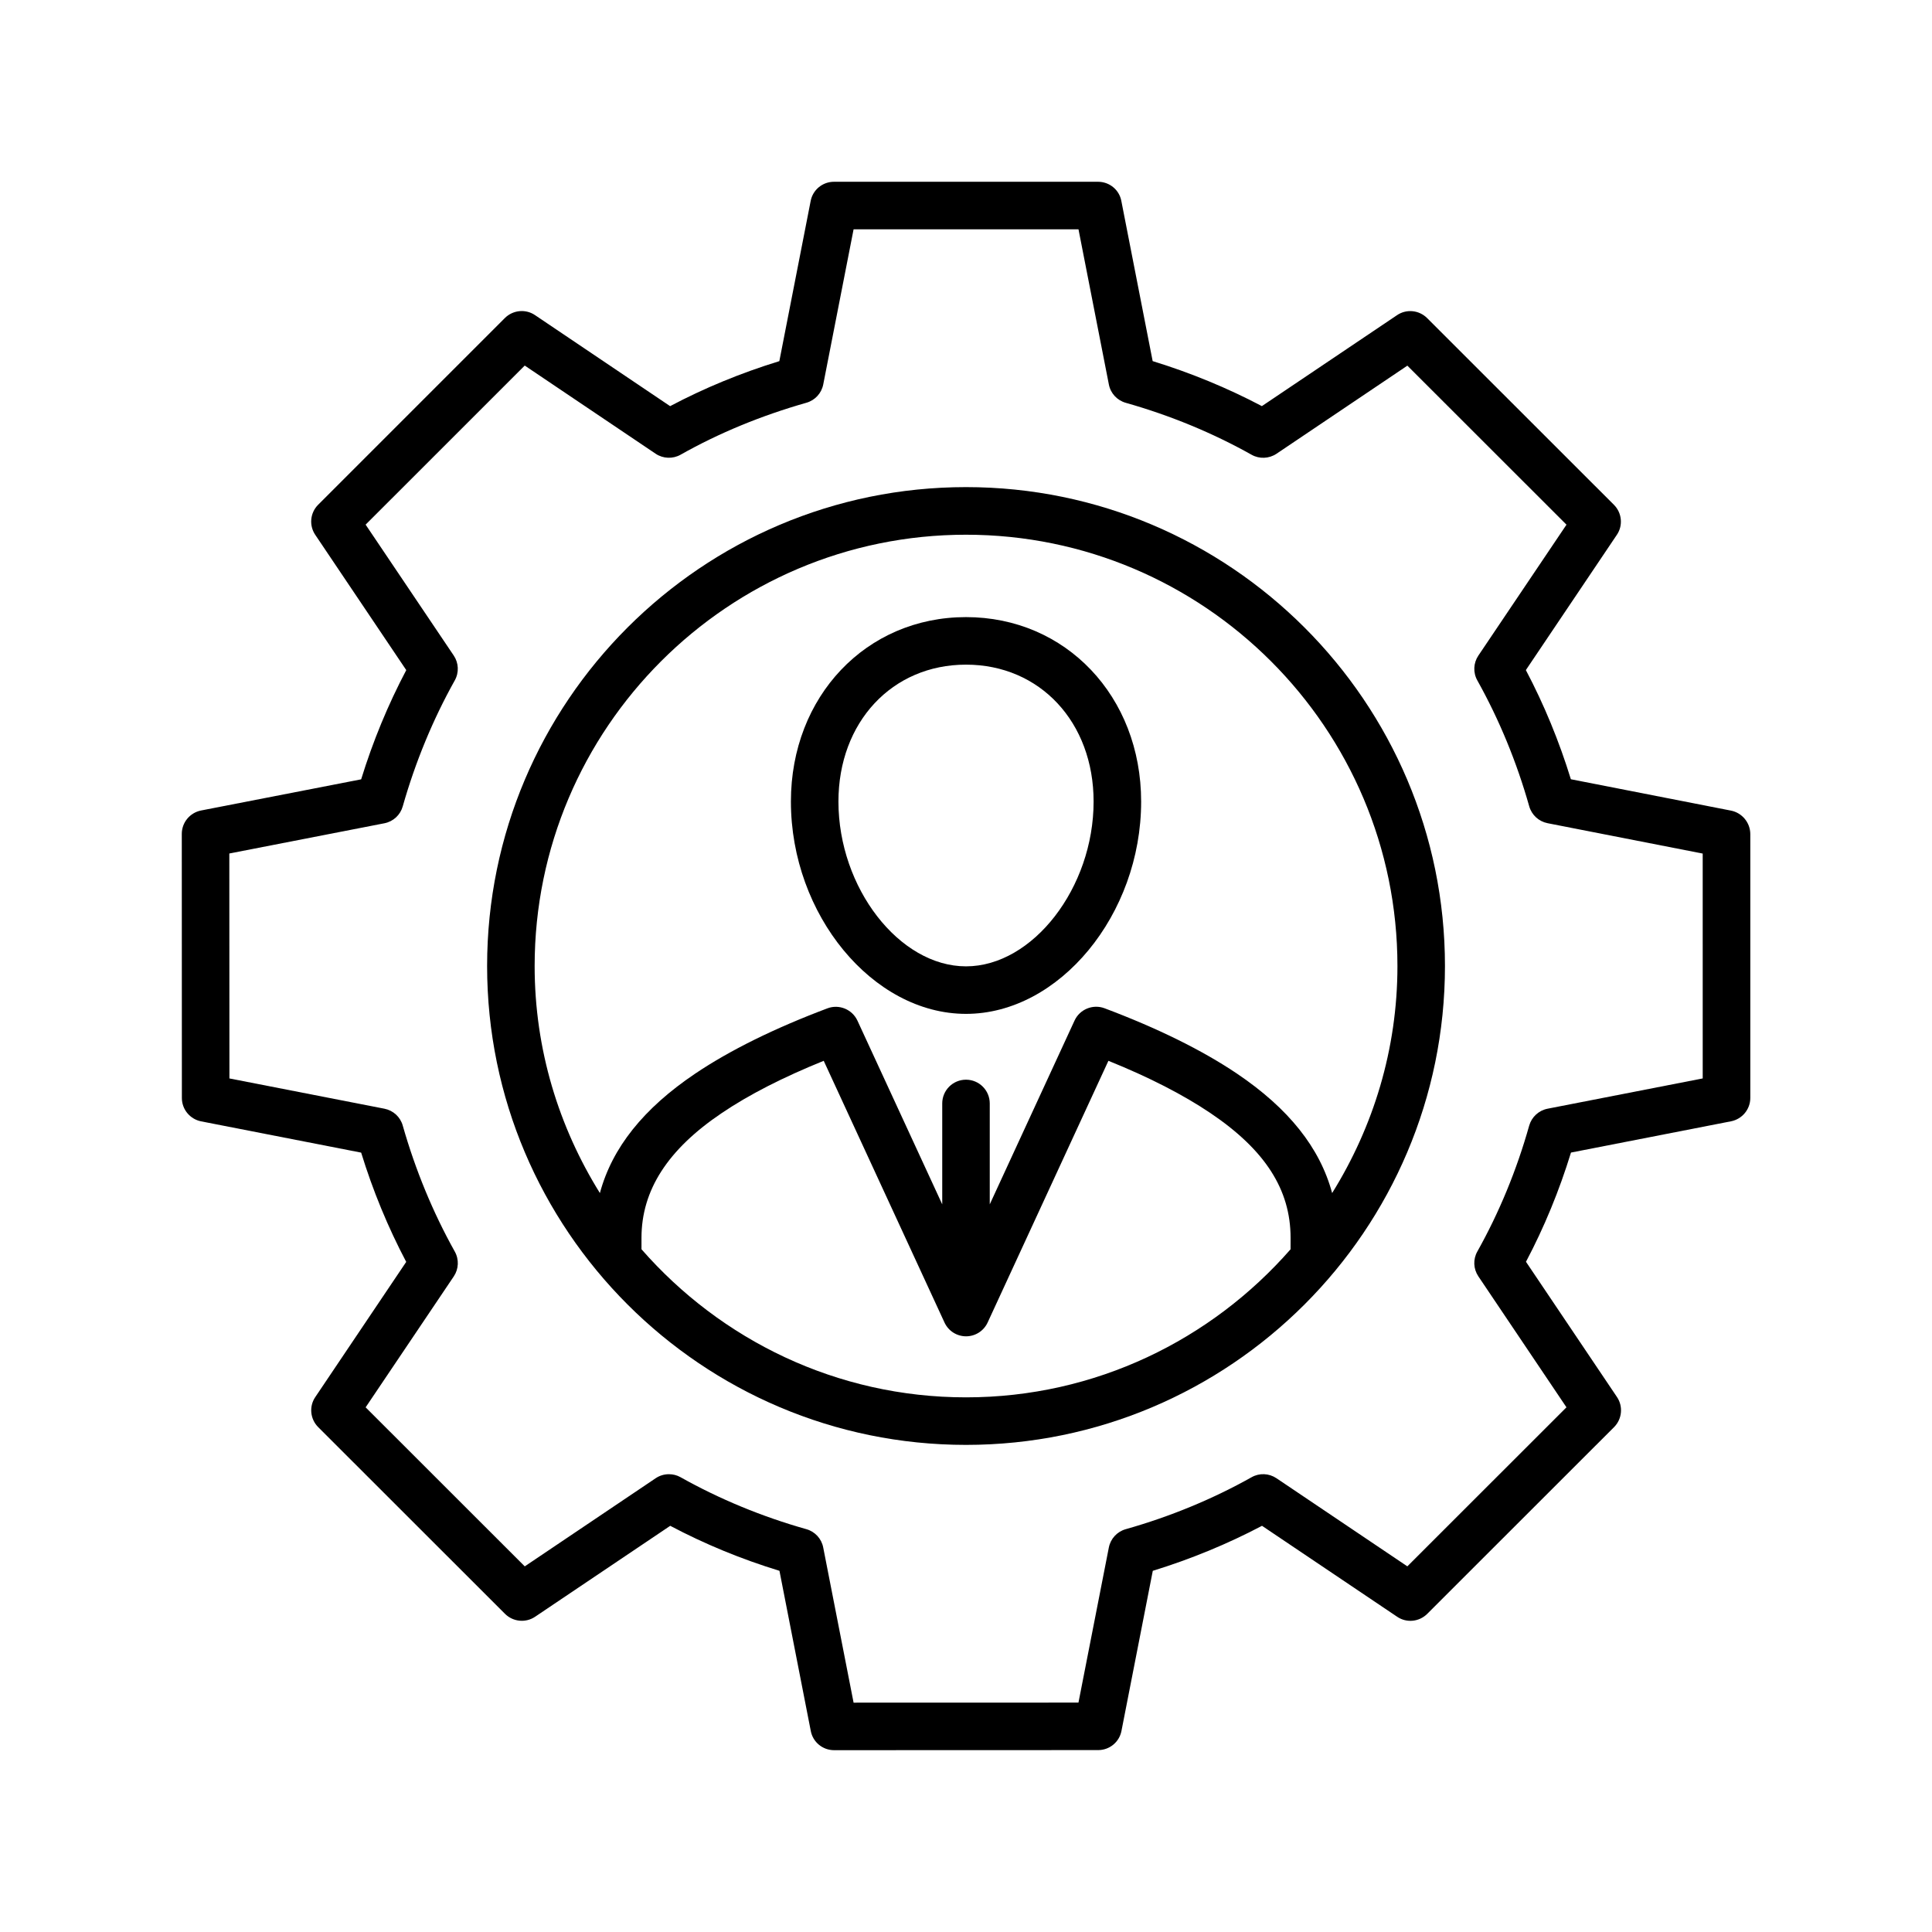
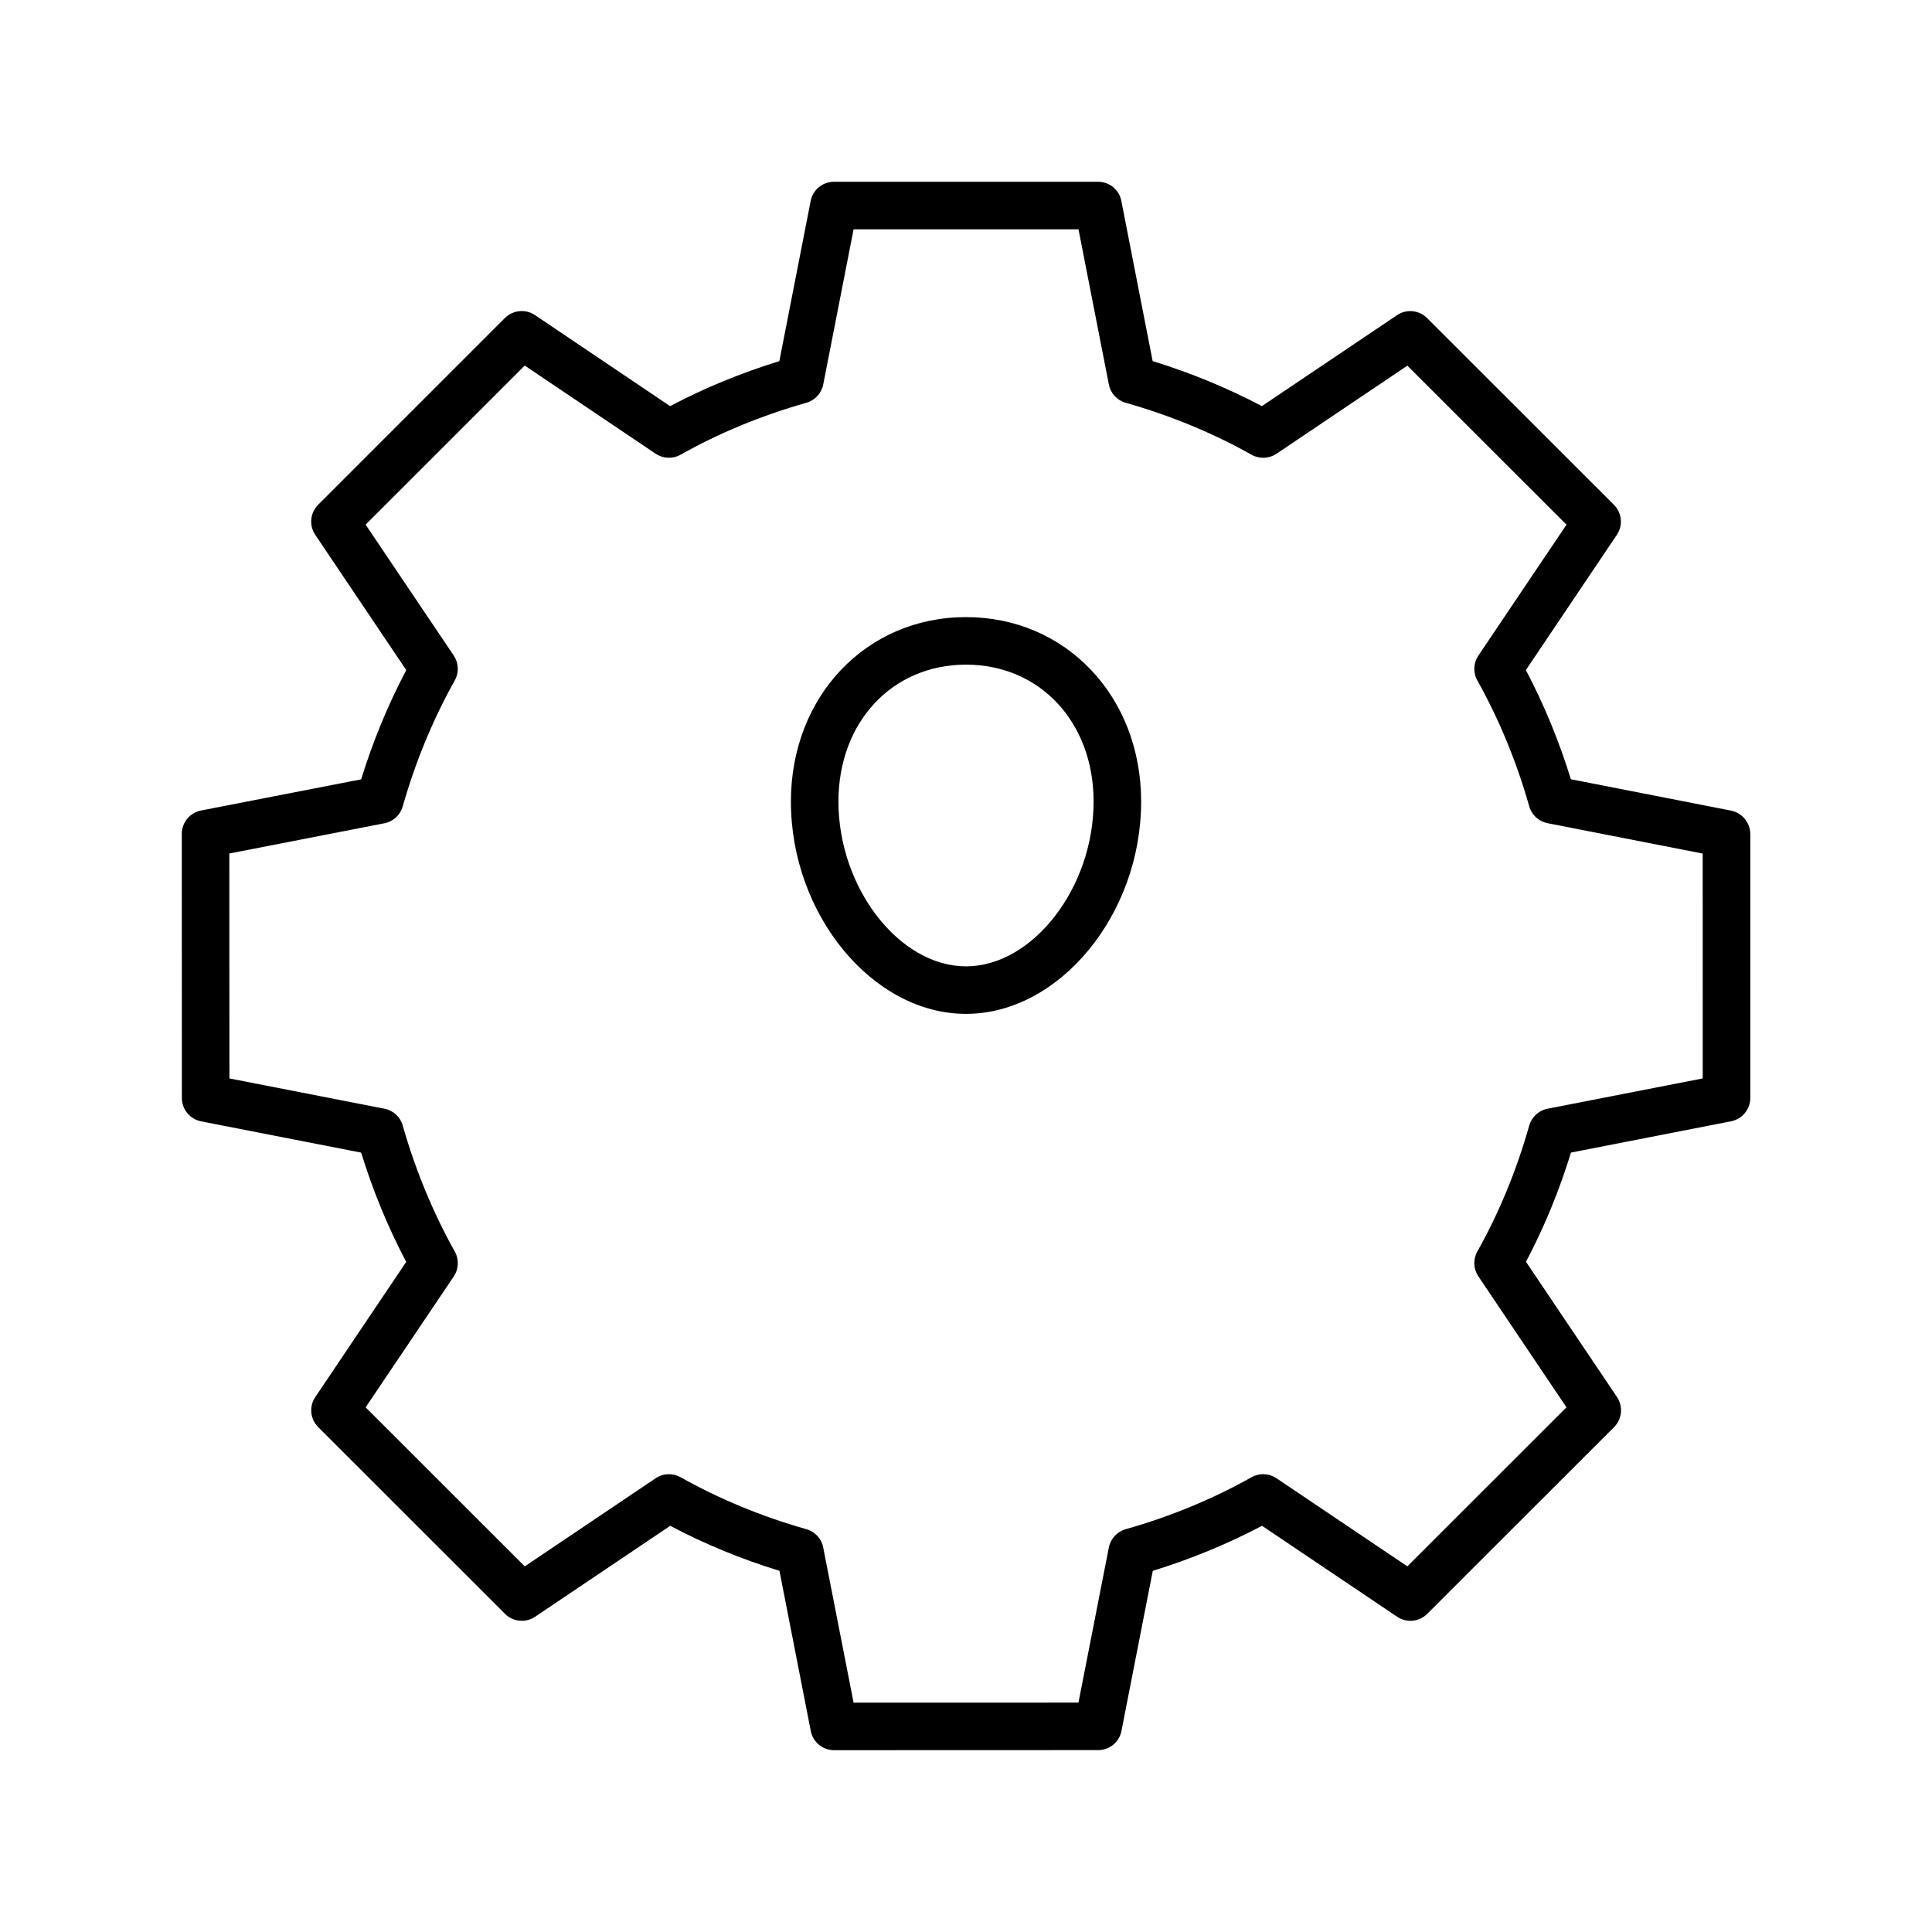
<svg xmlns="http://www.w3.org/2000/svg" fill="#000000" width="800px" height="800px" version="1.1" viewBox="144 144 512 512">
  <g>
    <path d="m400 307.54c-26.449 0-46.402 21.008-46.402 48.883 0 29.965 21.676 56.262 46.402 56.262 24.723 0 46.414-26.301 46.414-56.262-0.004-27.871-19.953-48.883-46.414-48.883zm0 92.551c-17.684 0-33.805-20.809-33.805-43.668 0-21.035 14.219-36.285 33.805-36.285 19.598 0 33.816 15.254 33.816 36.285 0 22.848-16.133 43.668-33.816 43.668z" />
-     <path d="m400 273.09c-69.992 0-126.91 56.93-126.91 126.91 0 69.977 56.918 126.91 126.91 126.91s126.93-56.93 126.93-126.91c0-69.98-56.941-126.91-126.93-126.91zm86 202c-20.984 23.98-51.703 39.223-86 39.223s-65.016-15.254-86-39.246v-3.023c0-12.621 6.965-23.426 21.262-33.062 7.203-4.875 16.285-9.508 27.031-13.855l32.004 69.348c1.031 2.242 3.262 3.664 5.719 3.664s4.684-1.422 5.719-3.664l32.004-69.348c10.742 4.332 19.812 8.98 27.043 13.855 14.473 9.762 21.234 20.266 21.234 33.062l-0.004 3.047zm11.031-14.91c-3.223-11.992-11.539-22.434-25.227-31.664-9.246-6.223-21.059-12.043-35.102-17.32-3.074-1.145-6.551 0.266-7.934 3.262l-22.473 48.707v-26.738c0-3.488-2.82-6.297-6.297-6.297s-6.297 2.809-6.297 6.297v26.738l-22.469-48.68c-1.387-2.996-4.863-4.422-7.934-3.273-14.055 5.289-25.871 11.121-35.078 17.32-13.691 9.219-22.016 19.66-25.242 31.641-10.895-17.508-17.293-38.074-17.293-60.156 0-63.039 51.289-114.31 114.31-114.31 63.051 0 114.34 51.273 114.34 114.31 0 22.074-6.414 42.656-17.309 60.164z" />
    <path d="m602.73 358.82-42.434-8.312c-3.098-10.062-7.09-19.762-11.926-28.93l24.105-35.832c1.699-2.492 1.359-5.844-0.77-7.973l-49.5-49.473c-2.141-2.141-5.492-2.469-7.973-0.781l-35.82 24.105c-9.105-4.797-18.805-8.805-28.945-11.926l-8.301-42.445c-0.551-2.953-3.144-5.082-6.168-5.082h-69.992c-3.012 0-5.606 2.129-6.172 5.09l-8.301 42.445c-10.176 3.125-19.875 7.129-28.945 11.926l-35.82-24.133c-2.481-1.676-5.832-1.348-7.973 0.781l-49.5 49.5c-2.113 2.129-2.441 5.469-0.738 7.973l24.105 35.832c-4.824 9.137-8.84 18.848-11.953 28.945l-42.445 8.262c-2.949 0.594-5.09 3.176-5.09 6.199l0.023 69.992c0 3.012 2.141 5.594 5.09 6.184l42.422 8.289c3.109 10.113 7.117 19.812 11.941 28.957l-24.094 35.82c-1.699 2.492-1.359 5.844 0.77 7.973l49.5 49.473c2.141 2.129 5.481 2.457 7.973 0.781l35.82-24.105c9.156 4.848 18.867 8.844 28.945 11.926l8.301 42.445c0.566 2.961 3.16 5.09 6.172 5.09l69.992-0.023c3.012 0 5.606-2.129 6.172-5.09l8.301-42.422c10.141-3.125 19.836-7.129 28.945-11.926l35.82 24.105c2.508 1.699 5.844 1.348 7.973-0.781l49.5-49.473c2.129-2.129 2.457-5.481 0.781-7.973l-24.121-35.848c4.836-9.145 8.828-18.855 11.926-28.945l42.434-8.289c2.949-0.594 5.09-3.176 5.09-6.184v-69.965c-0.031-3.008-2.172-5.59-5.121-6.184zm-7.504 70.977-41.109 8.023c-2.344 0.465-4.207 2.191-4.863 4.473-3.312 11.777-7.934 23-13.742 33.363-1.172 2.078-1.059 4.609 0.266 6.586l23.352 34.711-42.168 42.145-34.688-23.352c-1.977-1.324-4.523-1.438-6.586-0.266-10.305 5.781-21.539 10.43-33.379 13.777-2.293 0.656-4.004 2.531-4.457 4.863l-8.047 41.086-59.594 0.016-8.047-41.109c-0.441-2.344-2.18-4.219-4.457-4.863-11.75-3.312-22.973-7.949-33.363-13.777-0.957-0.543-2.016-0.793-3.074-0.793-1.234 0-2.457 0.352-3.516 1.07l-34.688 23.352-42.168-42.145 23.352-34.688c1.324-1.965 1.438-4.508 0.277-6.586-5.793-10.367-10.441-21.613-13.793-33.391-0.641-2.293-2.508-4.004-4.848-4.473l-41.086-8.023-0.027-59.613 41.109-8.012c2.344-0.465 4.207-2.191 4.848-4.473 3.352-11.789 7.996-23.023 13.793-33.391 1.16-2.078 1.047-4.621-0.277-6.586l-23.352-34.688 42.168-42.156 34.688 23.363c1.965 1.324 4.547 1.422 6.602 0.266 10.238-5.781 21.488-10.402 33.363-13.777 2.293-0.656 4.004-2.531 4.457-4.863l8.039-41.098h59.602l8.047 41.109c0.441 2.332 2.168 4.207 4.457 4.863 11.84 3.352 23.074 7.996 33.379 13.777 2.066 1.16 4.609 1.047 6.586-0.266l34.688-23.352 42.168 42.145-23.352 34.688c-1.324 1.965-1.438 4.508-0.277 6.586 5.82 10.418 10.441 21.652 13.754 33.363 0.656 2.293 2.519 4.004 4.863 4.473l41.109 8.047 0.004 59.594z" />
  </g>
</svg>